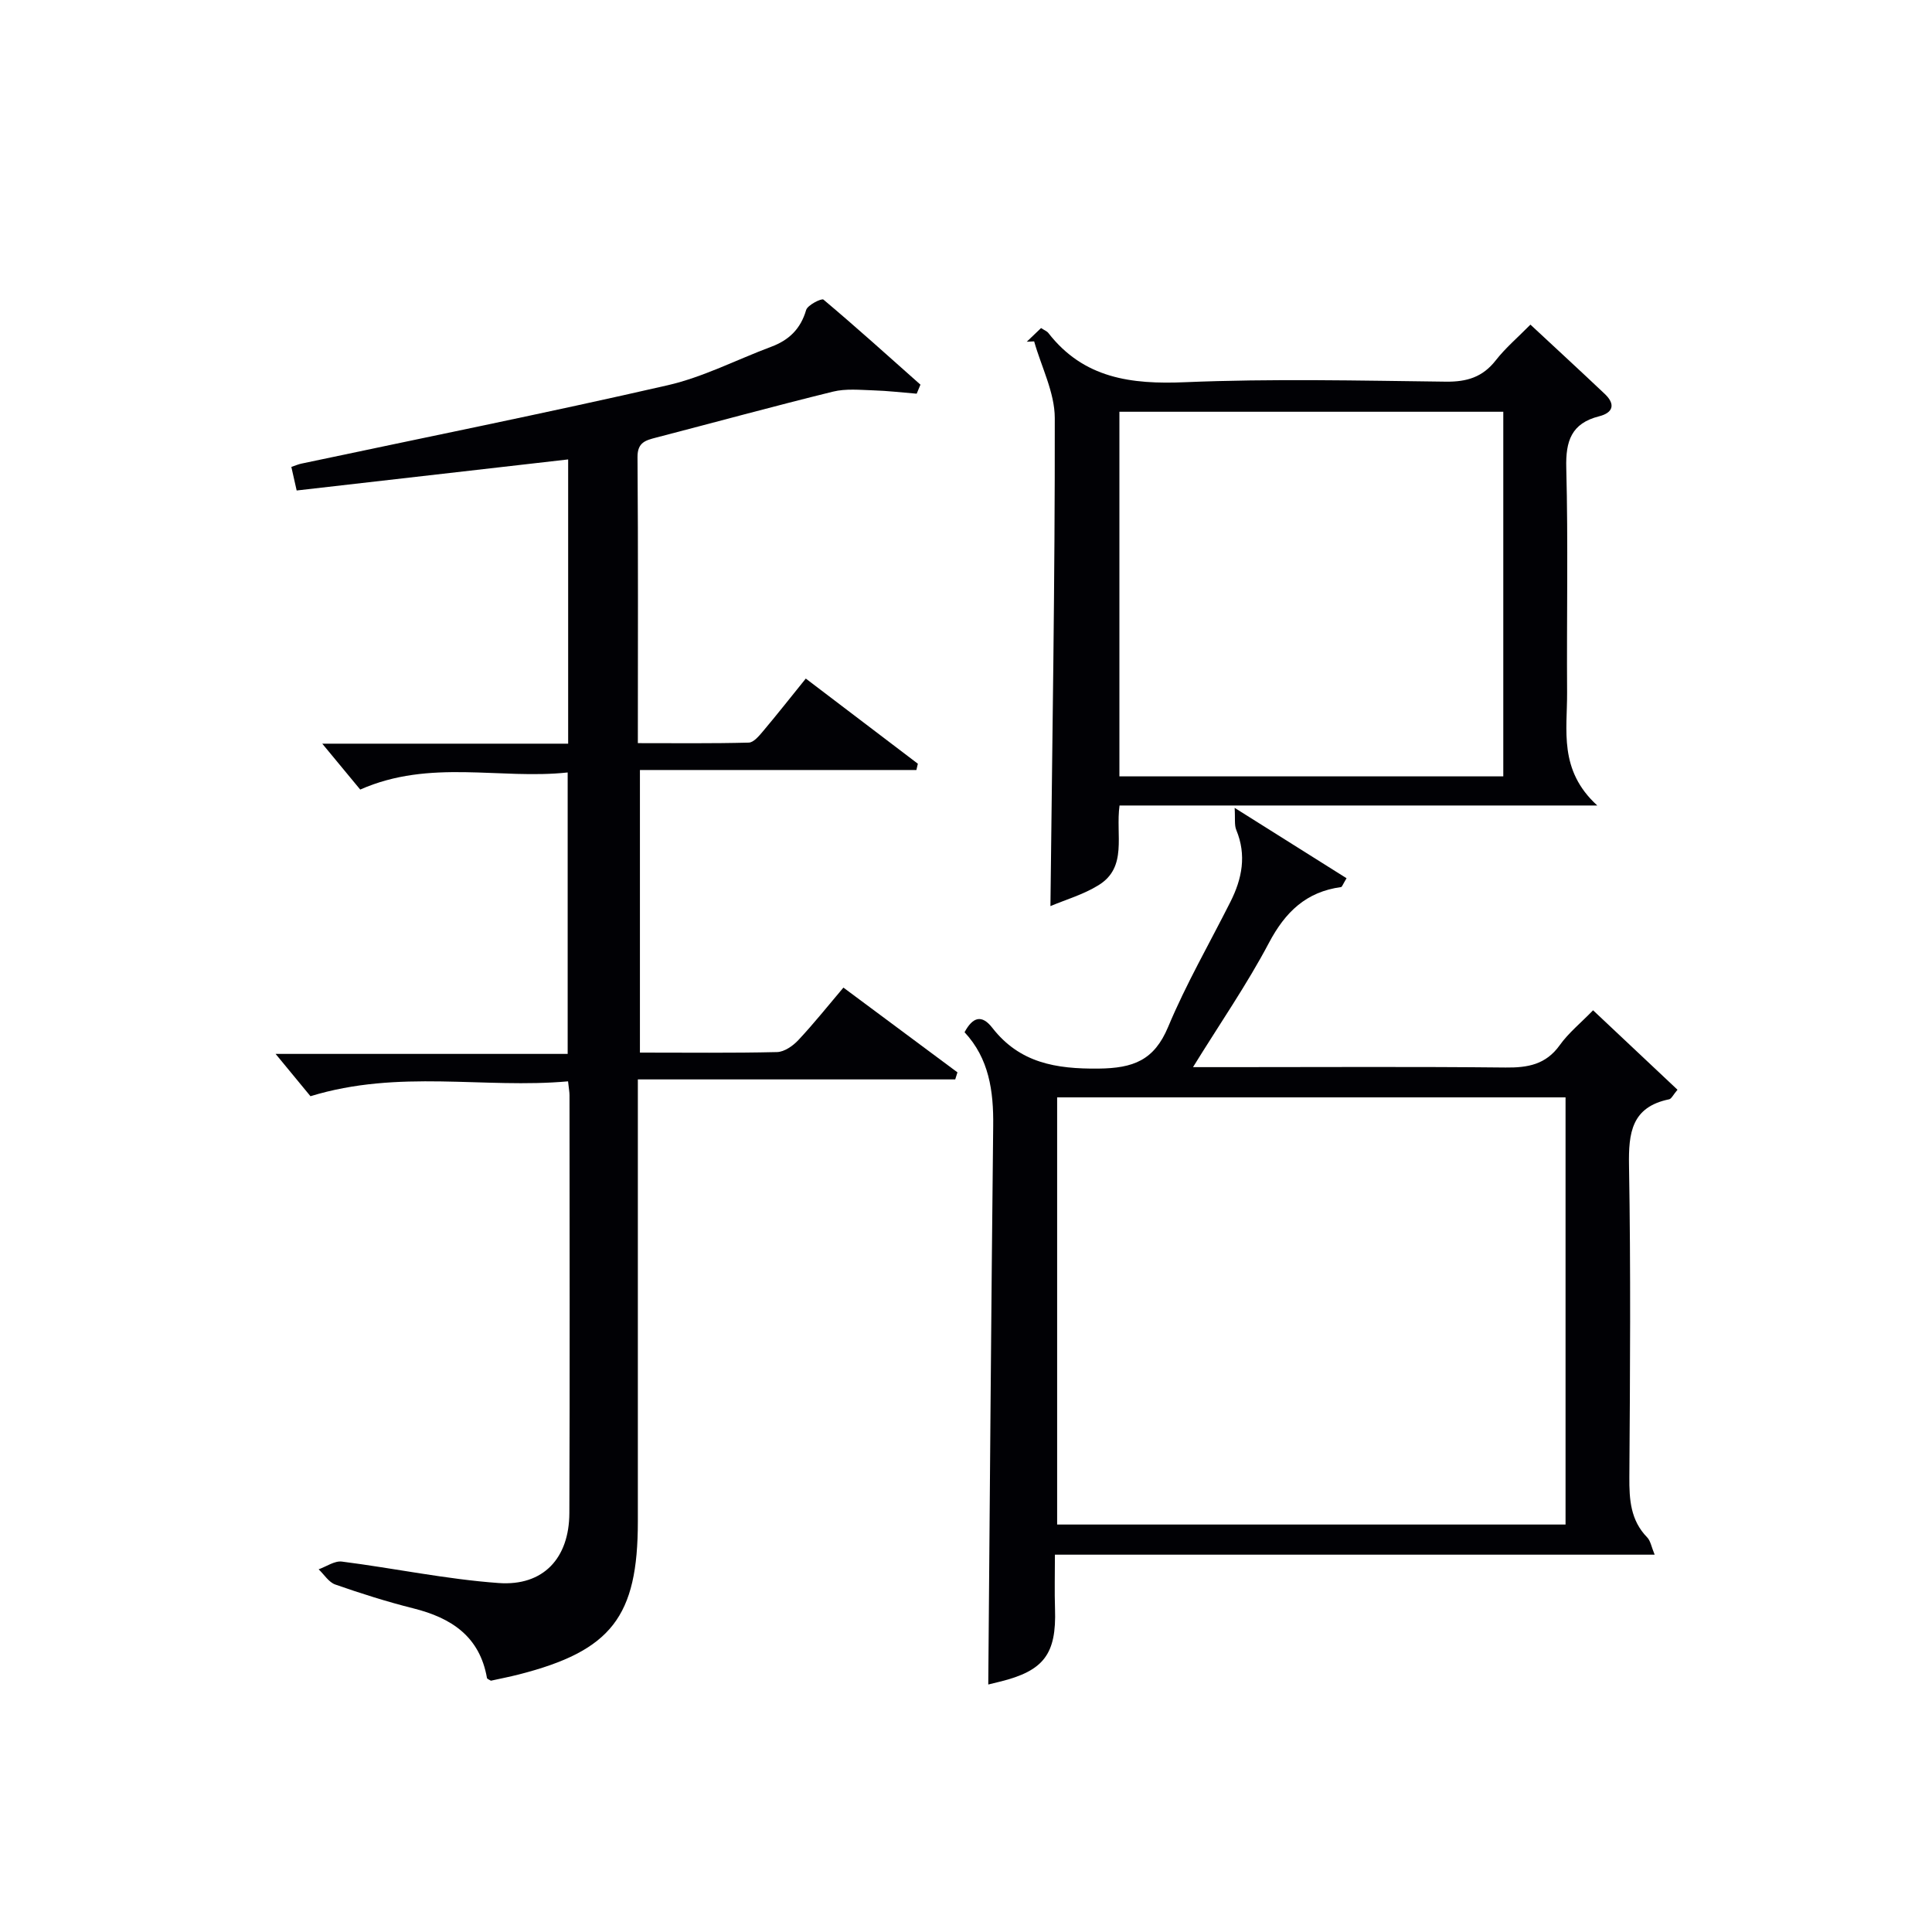
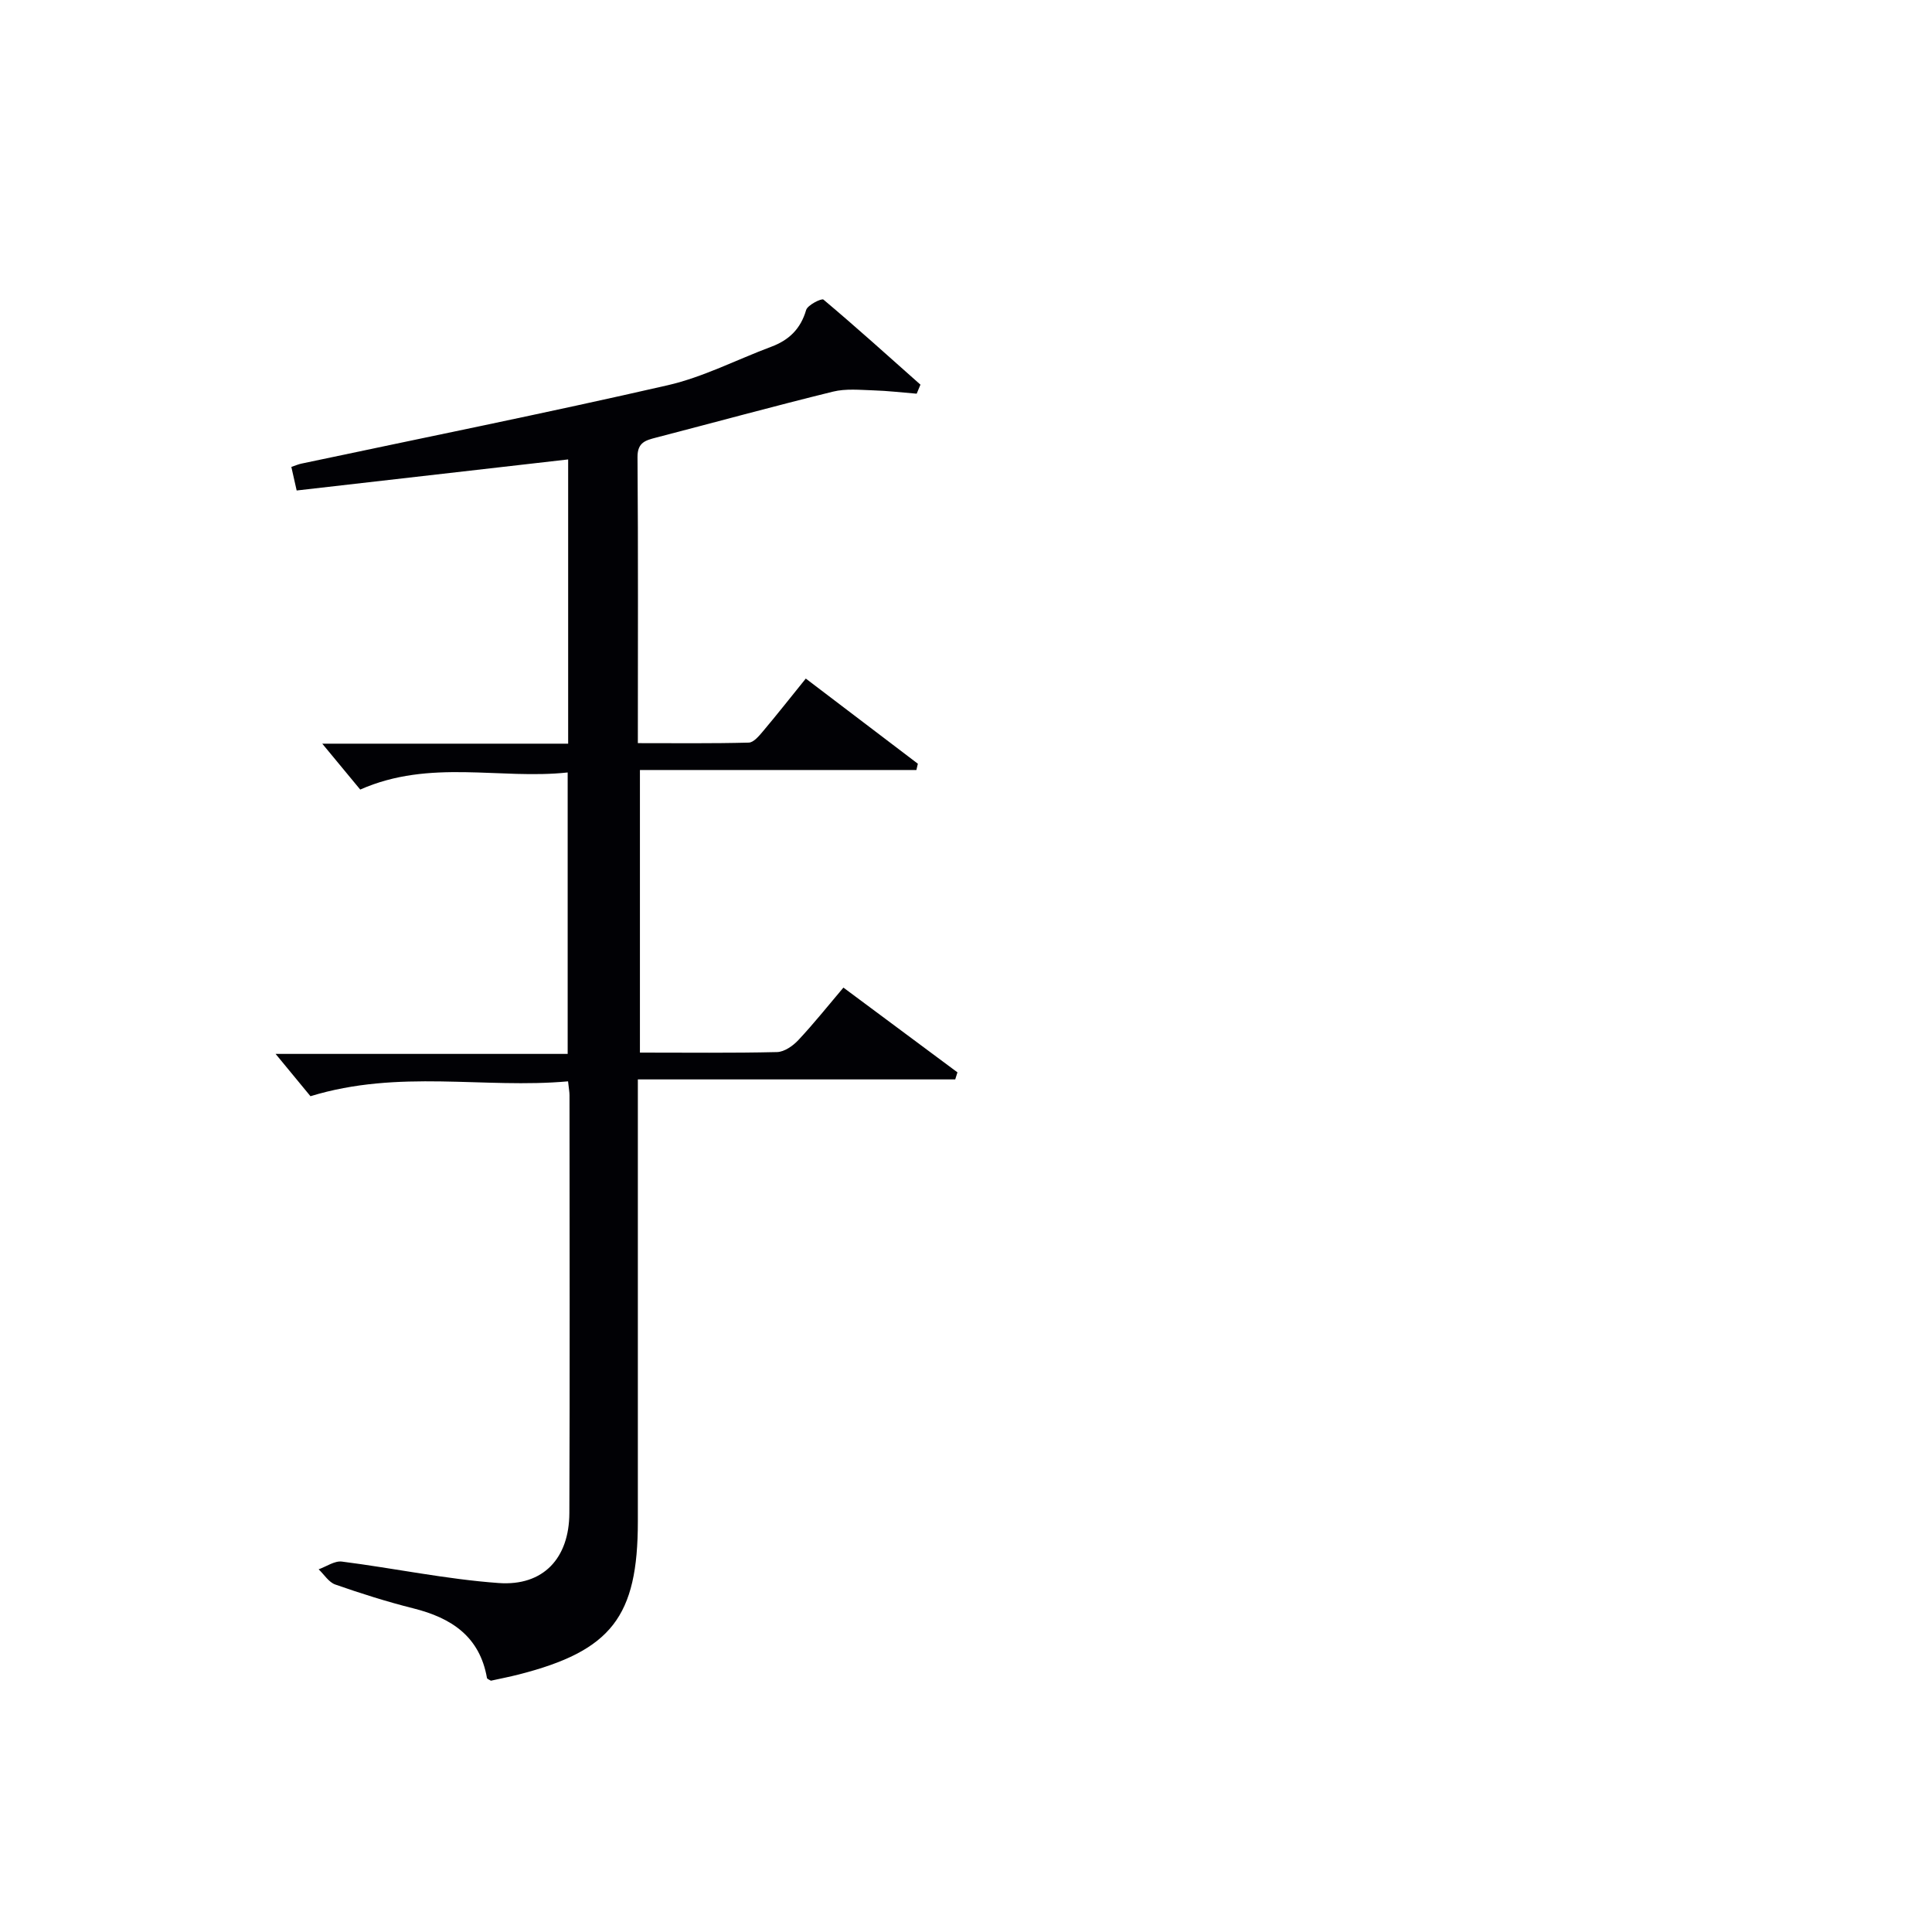
<svg xmlns="http://www.w3.org/2000/svg" enable-background="new 0 0 400 400" viewBox="0 0 400 400">
  <g fill="#010105">
    <path d="m132.49 217.93c9.75 0 19.08.11 28.4-.11 1.5-.04 3.28-1.28 4.39-2.47 3.17-3.38 6.07-7.02 9.34-10.88 8.03 5.97 15.82 11.76 23.61 17.55-.15.49-.31.97-.46 1.46-21.62 0-43.25 0-65.71 0v6.54 84.99c0 19.71-5.49 26.77-24.64 31.67-1.92.49-3.87.87-5.78 1.29-.31-.2-.78-.35-.82-.56-1.5-8.6-7.36-12.44-15.22-14.41-5.46-1.37-10.86-3.08-16.18-4.94-1.35-.47-2.31-2.07-3.45-3.15 1.61-.57 3.31-1.8 4.83-1.6 10.83 1.38 21.59 3.66 32.46 4.44 9.23.66 14.59-5.14 14.62-14.5.11-28.83.04-57.66.03-86.49 0-.65-.13-1.3-.3-2.88-17.37 1.57-34.97-2.55-53.33 3.08-1.93-2.34-4.66-5.65-7.22-8.76h60.47c0-19.45 0-38.36 0-58.27-14 1.52-28.47-2.86-42.95 3.54-2.45-2.97-5.16-6.23-7.86-9.5h50.91c0-19.91 0-39.32 0-58.85-18.74 2.14-37.31 4.27-56.21 6.43-.44-1.96-.75-3.33-1.1-4.88.87-.29 1.45-.55 2.07-.68 25.29-5.36 50.65-10.46 75.85-16.23 7.37-1.69 14.29-5.3 21.44-7.97 3.67-1.37 6.08-3.69 7.22-7.6.3-1.04 3.21-2.48 3.59-2.16 6.81 5.73 13.42 11.7 20.08 17.61-.26.62-.52 1.25-.78 1.87-2.99-.24-5.97-.6-8.96-.69-2.79-.09-5.7-.39-8.35.26-12.24 3.01-24.4 6.34-36.61 9.51-2.17.57-3.9.97-3.88 4.04.15 19.49.07 38.97.07 59.23 7.8 0 15.39.09 22.97-.11 1.01-.03 2.13-1.39 2.94-2.35 2.89-3.43 5.67-6.96 8.86-10.91 7.79 5.92 15.49 11.77 23.2 17.63-.1.43-.2.86-.3 1.3-18.94 0-37.88 0-57.24 0z" />
-     <path d="m199.7 213.71c1.7-3.16 3.57-3.72 5.75-.91 5.66 7.27 13.15 8.53 21.99 8.44 7.2-.08 11.51-1.7 14.41-8.63 3.71-8.88 8.56-17.28 12.9-25.9 2.41-4.78 3.37-9.66 1.21-14.87-.43-1.03-.2-2.33-.34-4.58 8.4 5.29 15.79 9.94 23.17 14.57-.8 1.32-.94 1.81-1.14 1.83-7.21.98-11.54 5.14-14.92 11.53-4.54 8.6-10.11 16.65-15.73 25.75h8.22c18.83 0 37.66-.12 56.49.08 4.61.05 8.34-.61 11.22-4.63 1.81-2.54 4.33-4.57 6.9-7.22 5.89 5.54 11.62 10.93 17.48 16.45-.91 1.06-1.25 1.88-1.74 1.98-7.78 1.6-8.42 6.95-8.3 13.74.37 21.49.22 42.99.07 64.49-.03 4.65.24 8.93 3.69 12.47.7.72.87 1.95 1.55 3.58-41.54 0-82.45 0-124.17 0 0 4.06-.1 7.66.02 11.25.31 9.31-2.3 12.8-11.41 15.04-1.1.27-2.2.54-2.41.59.32-38.53.6-77.1 1.02-115.67.09-7.22-.87-13.95-5.93-19.38zm19.17 13.49v88.44h105.26c0-29.64 0-58.98 0-88.44-35.25 0-70.04 0-105.26 0z" />
-     <path d="m217.48 187.6c.38-34.51.95-67.78.9-101.05-.01-5.29-2.78-10.58-4.27-15.87-.51.02-1.02.05-1.53.07 1-.95 1.99-1.9 2.96-2.83.68.45 1.21.64 1.5 1.01 7.31 9.41 17.13 10.68 28.35 10.2 17.96-.75 35.98-.33 53.97-.11 4.34.05 7.59-.93 10.31-4.4 2.02-2.59 4.58-4.76 7.19-7.41 5.21 4.85 10.33 9.56 15.38 14.34 2.27 2.14 1.76 3.9-1.16 4.64-5.73 1.45-6.95 5.09-6.8 10.69.4 15.48.07 30.98.17 46.47.05 7.82-1.8 16.08 6.25 23.42-34.03 0-66.32 0-98.91 0-.86 6.13 1.73 12.78-4.37 16.51-3.12 1.93-6.76 2.98-9.94 4.32zm14.28-26.86h79.48c0-25.22 0-50.26 0-75.49-26.61 0-52.87 0-79.48 0z" />
  </g>
</svg>